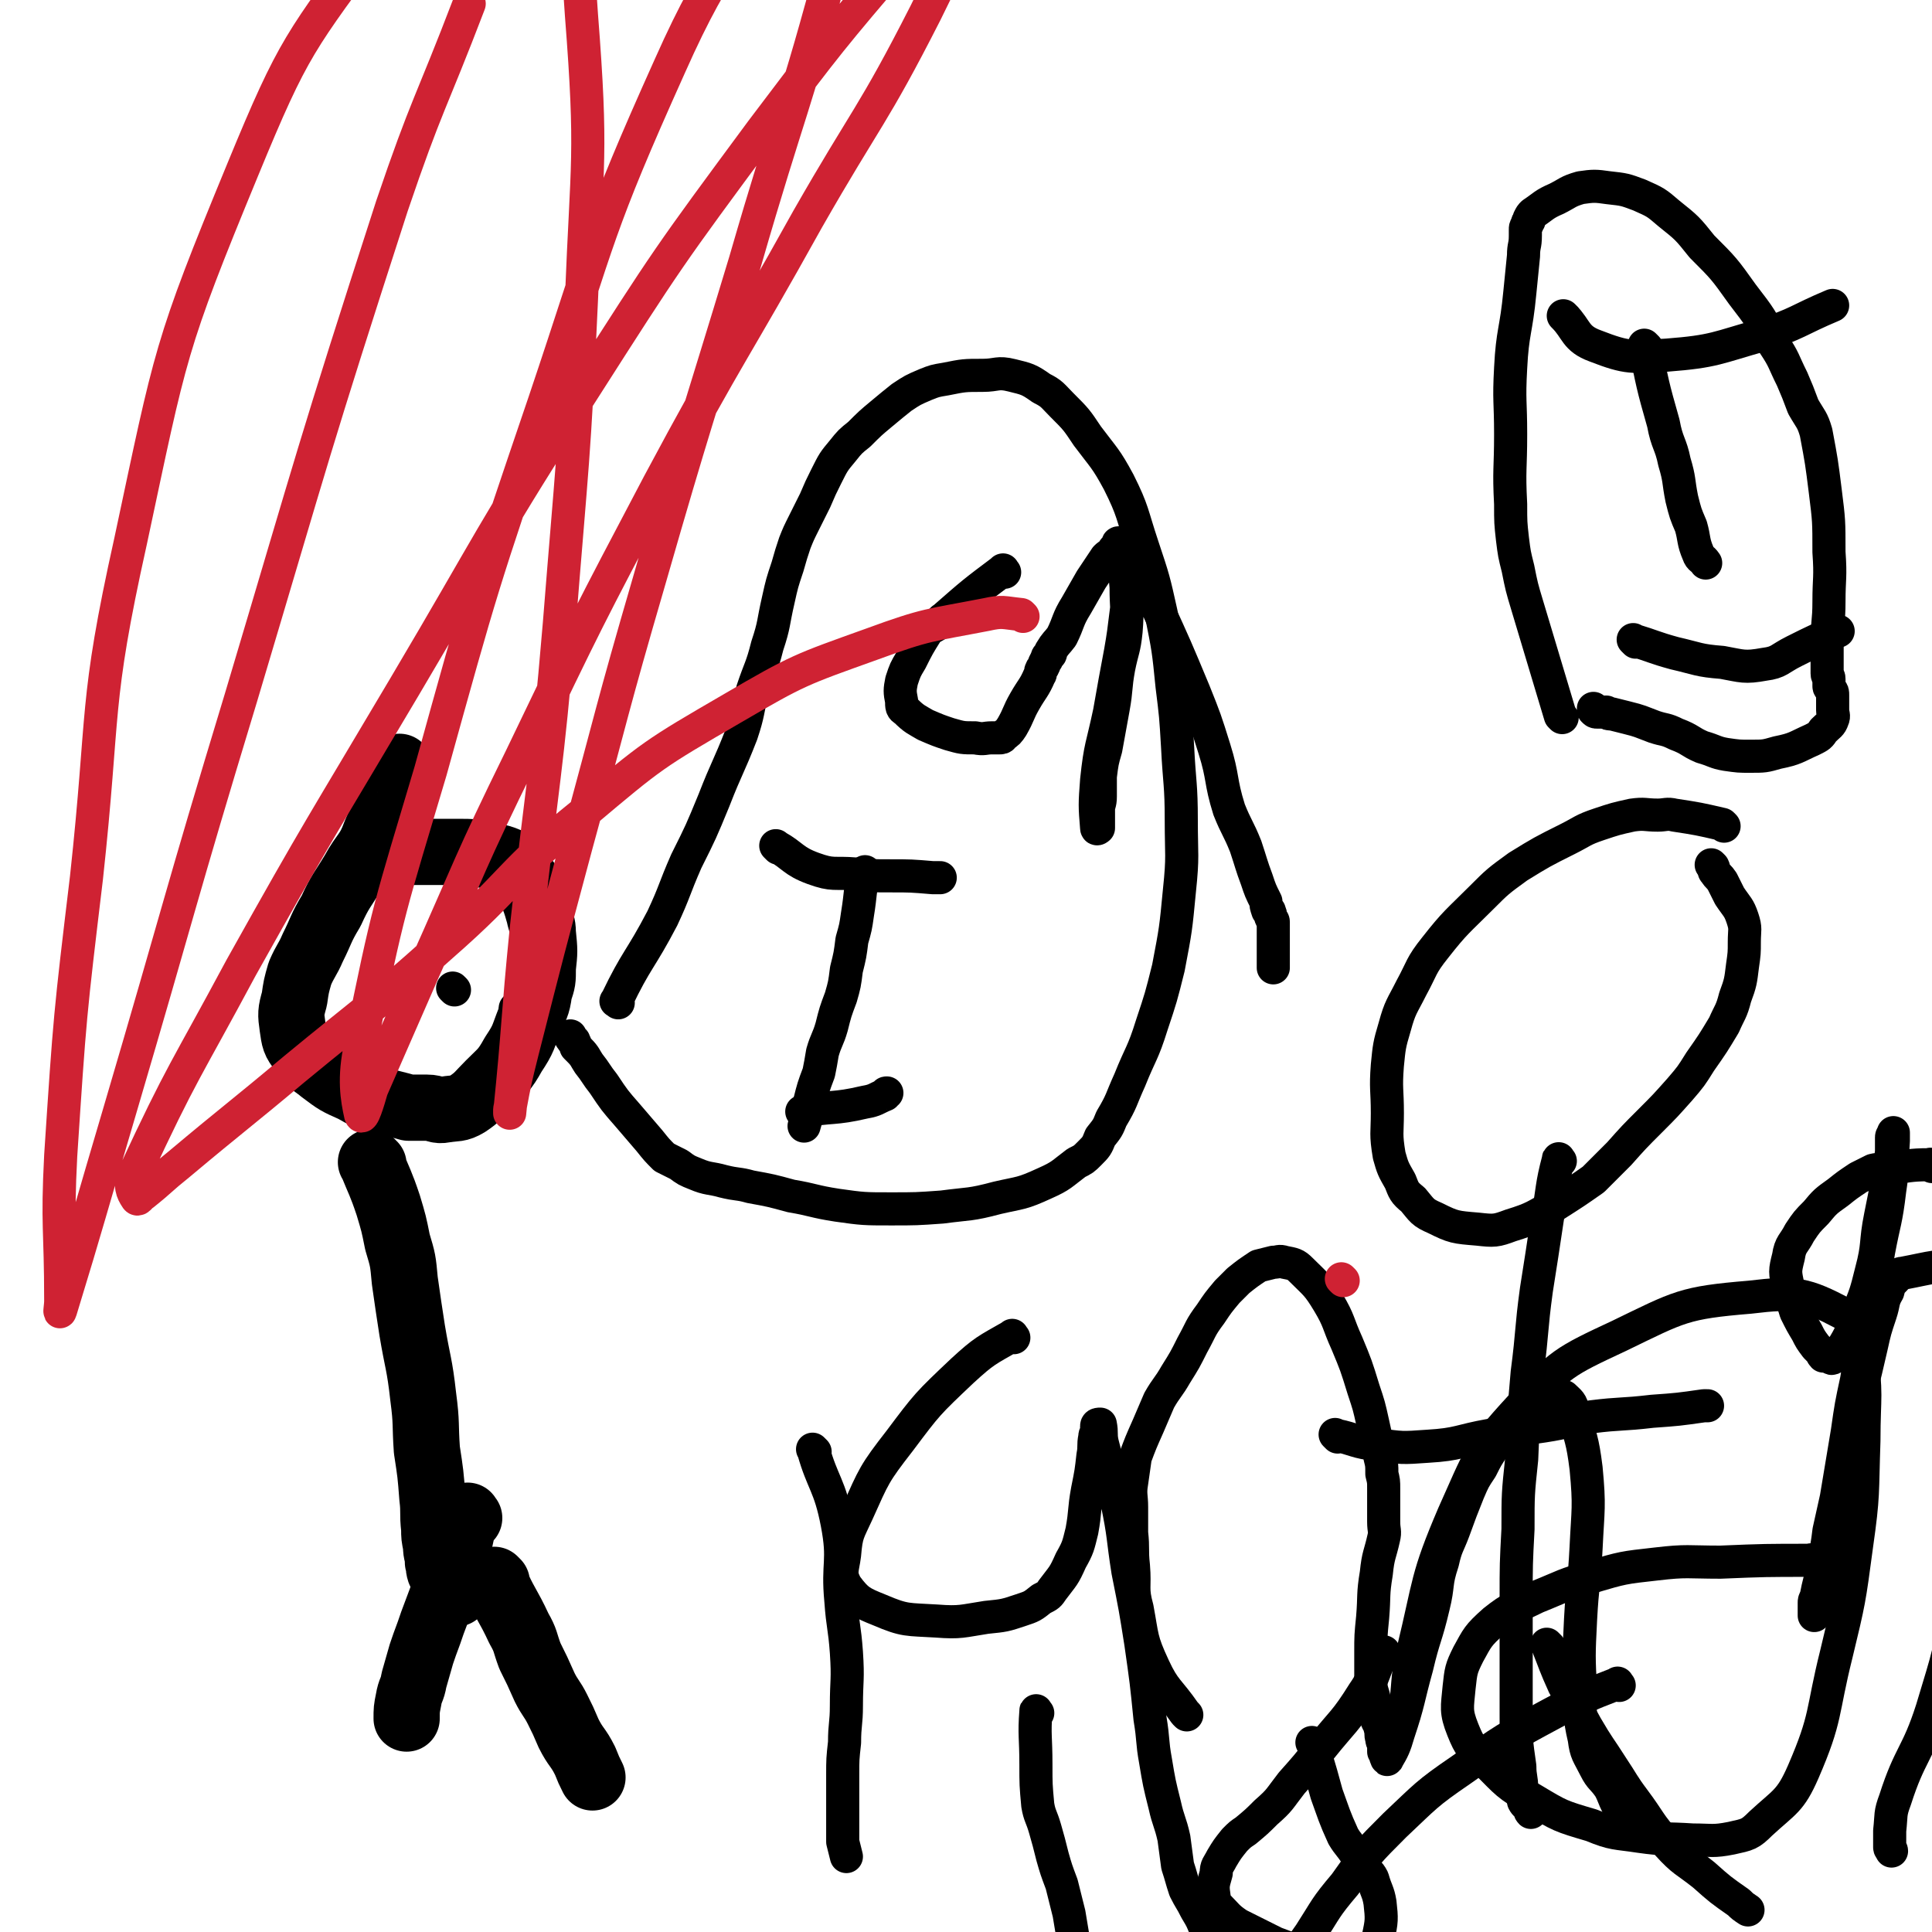
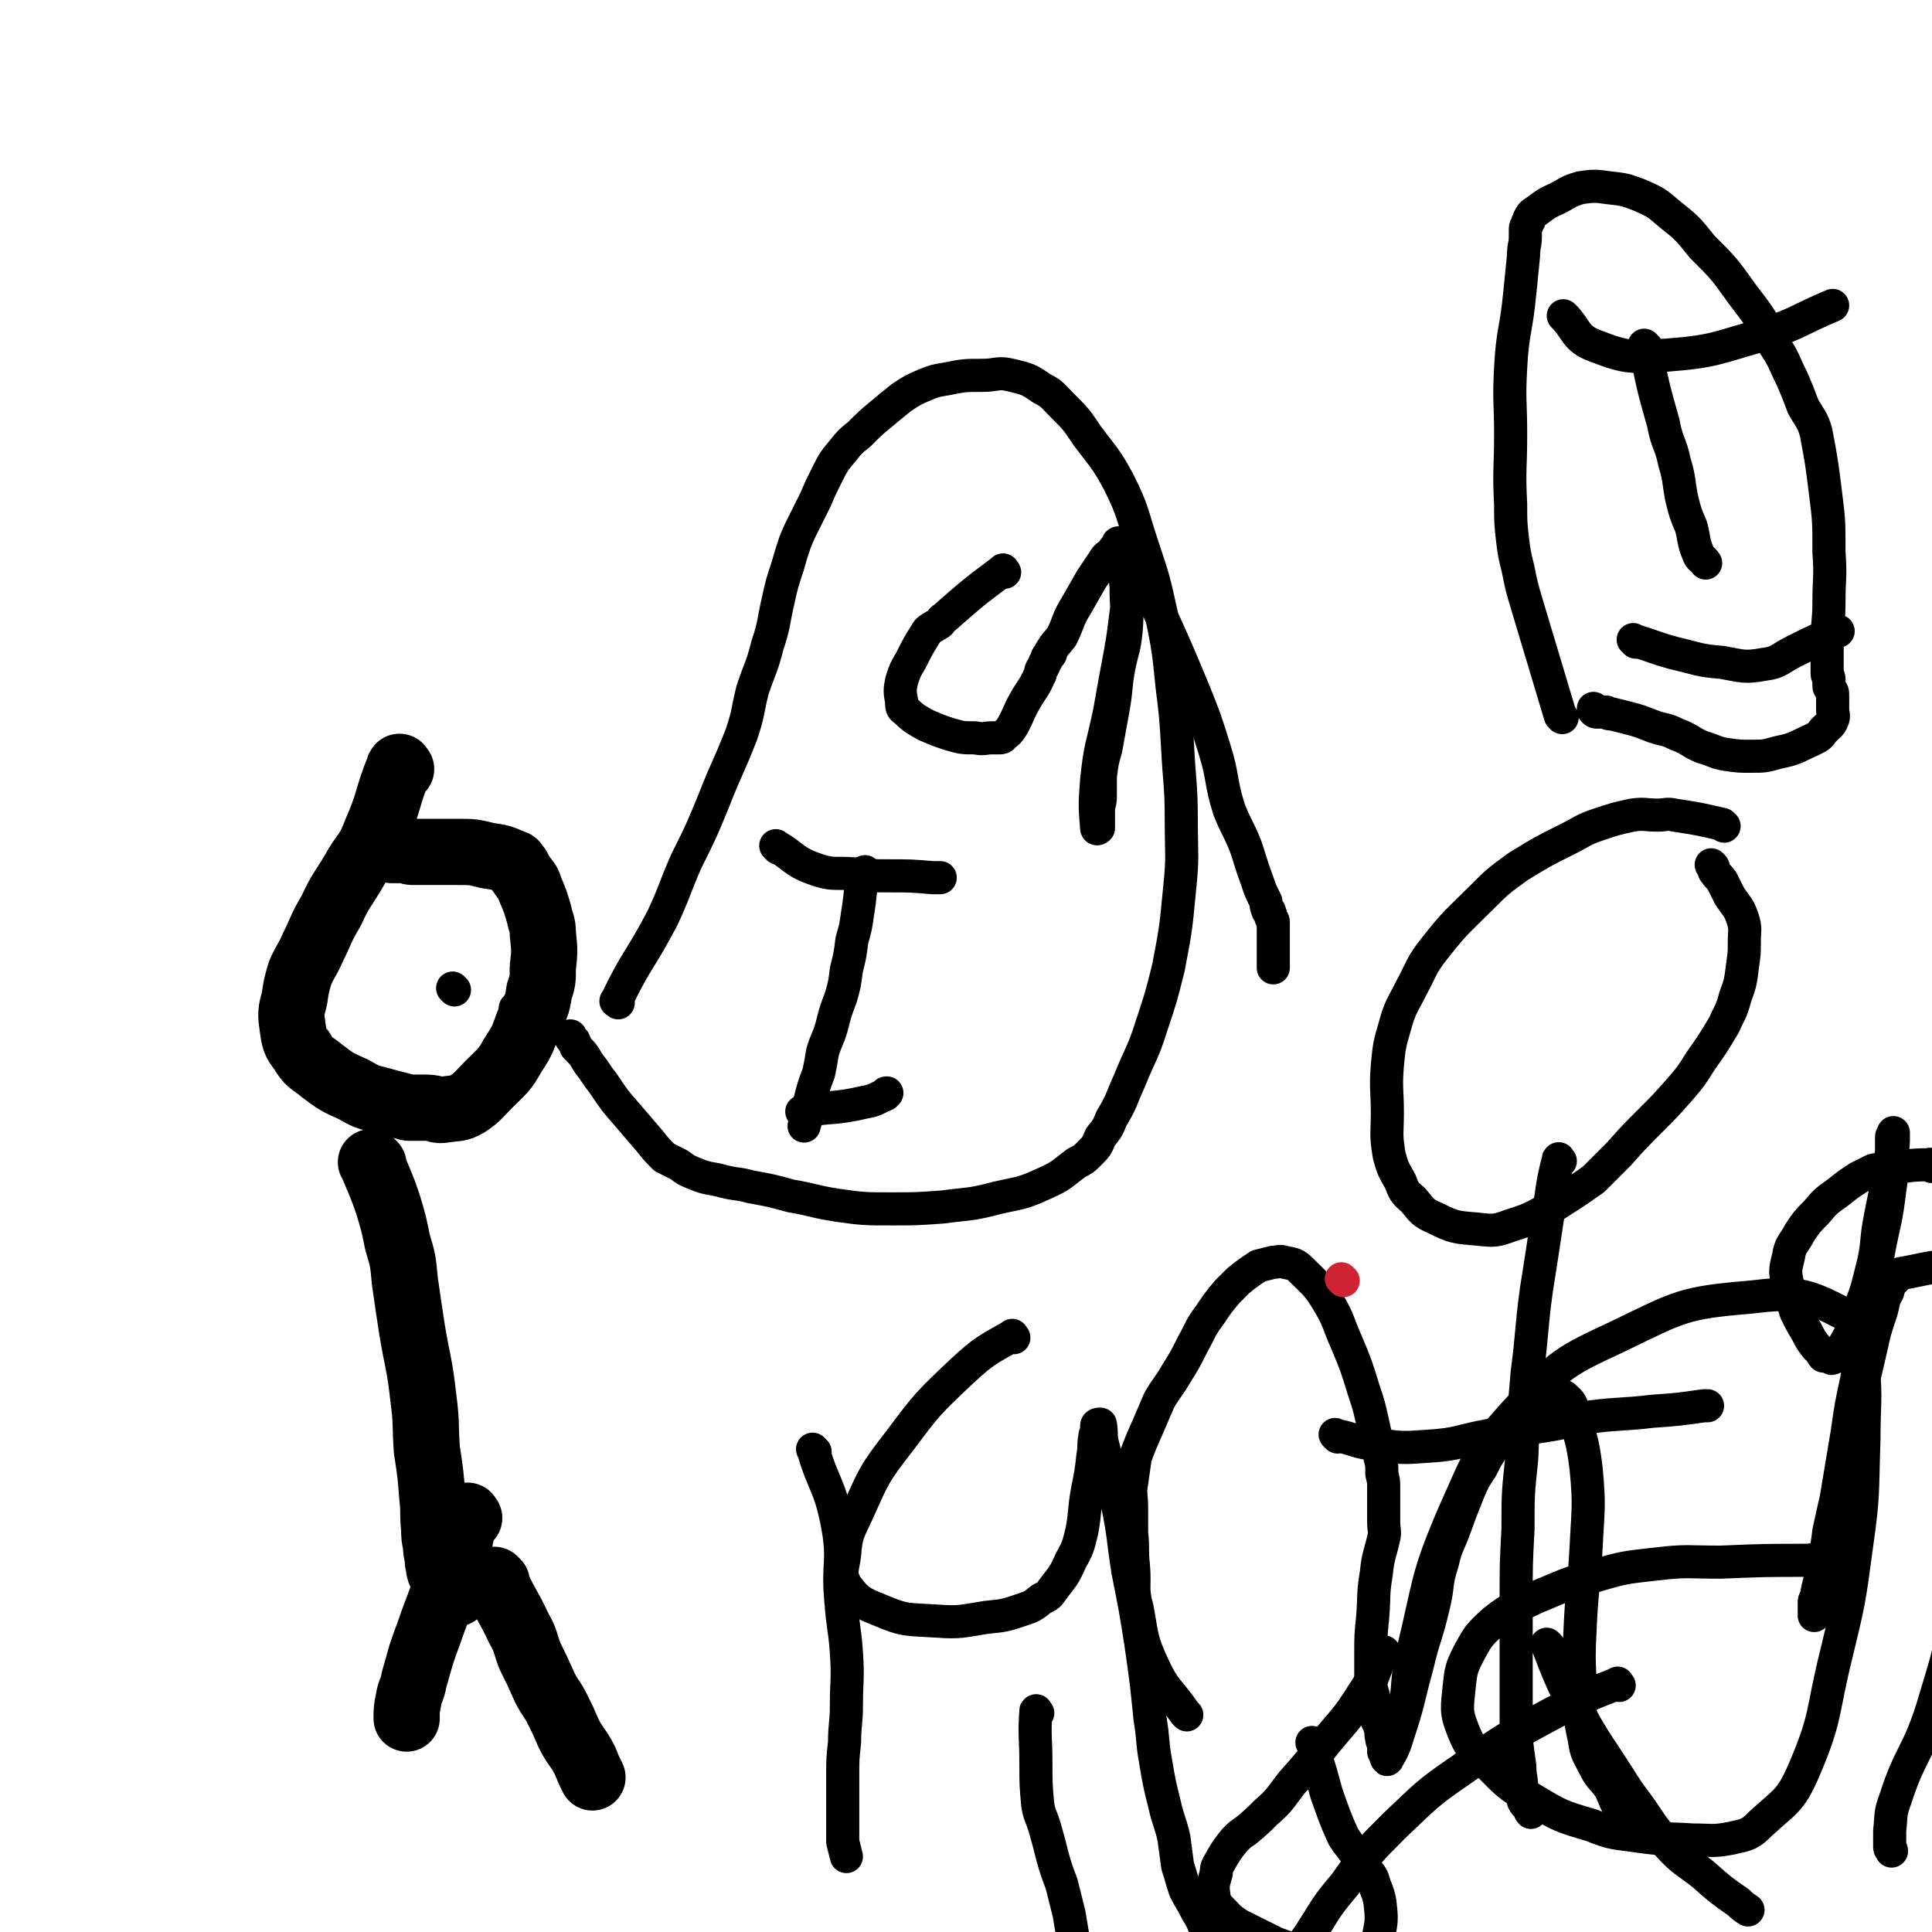
<svg xmlns="http://www.w3.org/2000/svg" viewBox="0 0 1050 1050" version="1.1">
  <g fill="none" stroke="#000000" stroke-width="36" stroke-linecap="round" stroke-linejoin="round">
    <path d="M218,418c-1,-1 -1,-2 -1,-1 -7,17 -5,18 -13,36 -4,11 -6,10 -12,21 -6,10 -7,10 -12,21 -6,10 -5,10 -10,20 -3,7 -4,7 -7,14 -2,7 -2,7 -3,14 -2,7 -2,8 -1,15 1,7 1,8 5,13 4,7 5,6 11,11 8,6 8,6 17,10 7,4 7,4 15,6 7,2 8,2 15,4 5,0 5,0 10,0 5,0 5,2 10,1 6,-1 7,0 12,-3 6,-4 6,-5 12,-11 7,-7 8,-7 13,-16 6,-9 5,-9 9,-19 3,-7 4,-7 5,-15 2,-6 2,-6 2,-13 1,-9 1,-9 0,-19 0,-5 -1,-5 -2,-10 -2,-7 -2,-7 -5,-14 -1,-4 -2,-4 -4,-7 -1,-2 -1,-1 -2,-3 -1,-1 0,-1 -1,-2 -1,-1 -1,-2 -2,-2 -7,-3 -7,-3 -14,-4 -8,-2 -8,-2 -16,-2 -5,0 -5,0 -11,0 -4,0 -4,0 -8,0 -2,0 -2,0 -5,0 -2,0 -2,0 -4,-1 -2,0 -2,0 -5,0 -1,0 -1,0 -3,0 0,0 0,0 0,0 " />
    <path d="M203,633c-1,-1 -2,-2 -1,-1 4,10 5,11 9,23 3,10 3,10 5,20 3,10 3,10 4,21 2,14 2,14 4,27 3,18 4,18 6,36 2,15 1,15 2,29 2,13 2,13 3,26 1,8 0,8 1,17 0,4 0,4 1,9 0,5 1,4 1,9 1,2 0,2 1,5 1,2 1,1 2,3 1,1 1,1 1,2 0,1 0,1 1,2 0,2 0,2 1,3 2,1 2,1 4,2 " />
    <path d="M255,825c-1,-1 -1,-2 -1,-1 -4,9 -3,10 -6,21 -3,11 -3,11 -7,21 -3,8 -3,8 -6,16 -3,9 -3,8 -6,17 -2,7 -2,7 -4,14 -1,6 -2,5 -3,11 -1,5 -1,5 -1,10 " />
    <path d="M270,860c-1,-1 -2,-2 -1,-1 5,12 7,13 13,26 4,7 3,7 6,15 4,8 4,8 8,17 3,6 4,6 7,12 3,6 3,6 6,13 4,8 5,7 9,15 2,5 2,5 4,9 " />
  </g>
  <g fill="none" stroke="#000000" stroke-width="18" stroke-linecap="round" stroke-linejoin="round">
    <path d="M247,538c-1,-1 -1,-1 -1,-1 " />
    <path d="M281,549c-1,-1 -1,-1 -1,-1 " />
    <path d="M336,545c-1,-1 -2,-1 -1,-1 11,-23 13,-22 25,-45 7,-15 6,-15 13,-31 8,-16 8,-16 15,-33 7,-18 8,-18 15,-36 4,-12 3,-12 6,-24 4,-12 5,-12 8,-24 4,-12 3,-12 6,-25 2,-9 2,-9 5,-18 2,-7 2,-7 4,-13 2,-5 2,-5 5,-11 3,-6 3,-6 6,-12 3,-7 3,-7 6,-13 4,-8 4,-8 9,-14 4,-5 4,-5 9,-9 6,-6 6,-6 12,-11 6,-5 6,-5 11,-9 6,-4 6,-4 13,-7 5,-2 5,-2 11,-3 10,-2 10,-2 20,-2 8,0 8,-2 16,0 8,2 9,2 16,7 6,3 6,4 11,9 8,8 8,8 14,17 9,12 10,12 17,25 8,16 7,17 13,35 6,18 6,18 10,36 4,20 4,20 6,40 2,16 2,16 3,33 1,20 2,20 2,40 0,19 1,19 -1,38 -2,21 -2,21 -6,42 -4,16 -4,16 -9,31 -5,16 -6,15 -12,30 -5,11 -4,11 -10,21 -2,5 -2,5 -6,10 -2,5 -2,5 -6,9 -3,3 -3,3 -7,5 -8,6 -8,7 -17,11 -13,6 -13,5 -26,8 -15,4 -15,3 -30,5 -14,1 -14,1 -28,1 -14,0 -15,0 -29,-2 -13,-2 -13,-3 -25,-5 -11,-3 -11,-3 -22,-5 -7,-2 -7,-1 -15,-3 -7,-2 -8,-1 -15,-4 -5,-2 -5,-2 -9,-5 -4,-2 -4,-2 -8,-4 -4,-4 -4,-4 -8,-9 -6,-7 -6,-7 -12,-14 -7,-8 -7,-8 -13,-17 -4,-5 -4,-6 -8,-11 -2,-3 -2,-4 -5,-7 -1,-1 -1,-1 -2,-2 0,-1 0,-1 -1,-3 0,-1 -1,0 -1,-1 -1,-1 -1,-1 -1,-2 " />
    <path d="M471,475c-1,-1 -1,-2 -1,-1 -3,10 -2,11 -4,23 -1,7 -1,7 -3,14 -1,8 -1,8 -3,16 -1,8 -1,8 -3,15 -3,8 -3,8 -5,16 -2,7 -3,7 -5,14 -1,6 -1,6 -2,11 -3,8 -3,8 -5,16 -1,6 -1,6 -3,13 " />
    <path d="M437,605c-1,-1 -2,-1 -1,-1 16,-3 17,-1 34,-5 6,-1 6,-2 11,-4 1,-1 0,-1 1,-1 " />
    <path d="M423,461c-1,-1 -2,-2 -1,-1 9,5 9,8 20,12 11,4 11,2 23,3 9,1 9,1 19,1 11,0 11,0 23,1 2,0 2,0 4,0 " />
    <path d="M546,311c-1,-1 -1,-2 -1,-1 -16,12 -16,12 -32,26 -2,1 -1,2 -3,3 -3,2 -4,2 -6,4 -5,8 -5,8 -9,16 -3,5 -3,5 -5,11 -1,5 -1,6 0,11 0,3 0,4 2,5 5,5 6,5 11,8 7,3 7,3 13,5 7,2 7,2 14,2 5,1 5,0 9,0 1,0 1,0 2,0 1,0 1,0 2,0 1,0 2,0 2,-1 3,-2 3,-2 5,-5 4,-7 3,-7 7,-14 4,-7 5,-7 8,-14 1,-1 0,-2 1,-3 0,-1 1,-1 1,-2 1,-1 0,-1 1,-2 0,-1 1,-1 1,-2 0,-1 0,-1 1,-2 0,0 1,0 1,-1 0,-1 0,-1 0,-1 3,-5 3,-4 6,-8 4,-8 3,-9 8,-17 4,-7 4,-7 8,-14 4,-6 4,-6 8,-12 2,-2 2,-1 4,-3 0,-1 0,-1 1,-2 1,-1 1,-1 2,-1 0,-1 -1,-2 0,-2 0,0 1,0 2,0 0,0 0,0 0,0 0,1 0,1 0,2 1,11 1,11 2,22 0,12 1,12 0,24 -1,10 -2,10 -4,20 -2,11 -1,11 -3,22 -2,11 -2,11 -4,22 -2,7 -2,7 -3,15 0,6 0,6 0,11 0,4 -1,4 -1,7 0,2 0,2 0,4 0,1 0,1 0,1 0,2 0,2 0,3 0,1 0,1 0,2 0,0 -1,1 -1,0 -1,-12 -1,-13 0,-26 2,-19 3,-18 7,-37 3,-17 3,-17 6,-33 3,-17 2,-17 5,-34 0,-1 1,-1 1,-2 0,0 0,0 0,-1 0,-2 1,-1 2,-3 0,0 -1,-1 0,-1 0,0 1,-1 1,0 6,7 6,7 10,15 11,24 11,24 21,48 6,15 6,15 11,31 5,16 3,17 8,33 4,10 5,10 9,20 3,9 3,10 6,18 2,6 2,6 5,12 0,2 0,2 1,5 1,0 1,0 1,1 1,1 0,2 1,3 0,1 1,1 1,2 0,5 0,5 0,11 0,7 0,7 0,14 " />
    <path d="M443,789c-1,-1 -2,-2 -1,-1 5,18 9,19 13,40 4,21 0,21 2,42 1,14 2,14 3,28 1,15 0,15 0,29 0,10 -1,10 -1,20 -1,9 -1,9 -1,18 0,7 0,7 0,13 0,4 0,4 0,9 0,3 0,3 0,6 0,2 0,2 0,4 0,2 0,2 0,4 1,4 1,4 2,8 " />
    <path d="M937,449c-1,-1 -1,-1 -1,-1 -13,-3 -13,-3 -26,-5 -4,-1 -5,0 -9,0 -7,0 -7,-1 -14,0 -9,2 -9,2 -18,5 -9,3 -9,4 -17,8 -14,7 -14,7 -27,15 -11,8 -11,8 -20,17 -13,13 -14,13 -25,27 -8,10 -7,11 -13,22 -5,10 -6,10 -9,21 -3,10 -3,11 -4,21 -1,13 0,13 0,26 0,11 -1,11 1,23 2,7 2,7 6,14 2,5 2,6 7,10 5,6 5,7 12,10 10,5 11,5 23,6 9,1 10,1 18,-2 13,-4 13,-5 24,-11 11,-7 11,-7 21,-14 7,-7 7,-7 14,-14 8,-9 8,-9 17,-18 8,-8 8,-8 16,-17 6,-7 6,-7 11,-15 7,-10 7,-10 13,-20 3,-7 4,-7 6,-15 3,-8 3,-9 4,-17 1,-7 1,-7 1,-13 0,-7 1,-7 -1,-13 -2,-6 -3,-6 -7,-12 -2,-4 -2,-4 -4,-8 -2,-3 -2,-2 -4,-5 -1,-1 0,-1 -1,-3 0,0 0,0 -1,-1 0,0 0,0 0,0 " />
    <path d="M848,631c-1,-1 -1,-2 -1,-1 -4,15 -3,16 -6,32 -3,20 -3,20 -6,39 -3,22 -2,22 -5,45 -2,23 -2,23 -3,47 -2,19 -2,19 -2,38 -1,19 -1,19 -1,38 0,18 0,18 0,36 0,13 0,13 0,27 0,14 0,14 2,28 0,6 1,6 1,12 1,3 0,3 1,7 1,2 2,2 3,4 1,1 0,1 1,2 " />
    <path d="M880,916c-1,-1 -1,-2 -1,-1 -18,7 -18,7 -35,16 -26,14 -26,14 -50,31 -19,13 -19,14 -36,30 -15,15 -15,15 -27,32 -11,13 -10,13 -19,27 -5,7 -5,7 -8,15 -2,5 -1,5 -2,10 0,1 0,1 0,2 " />
    <path d="M842,895c-1,-1 -2,-2 -1,-1 4,10 4,11 9,22 6,11 6,11 12,22 7,12 7,11 14,22 6,9 6,10 12,18 9,12 8,13 18,24 9,10 10,9 20,17 9,8 9,8 19,15 2,2 2,2 5,4 " />
    <path d="M727,781c-1,-1 -2,-2 -1,-1 10,2 11,4 22,5 14,2 14,2 28,1 17,-1 17,-3 34,-6 15,-3 15,-3 29,-5 13,-2 13,-3 26,-5 16,-2 16,-1 33,-3 14,-1 14,-1 28,-3 1,0 1,0 2,0 " />
    <path d="M849,390c-1,-1 -1,-1 -1,-1 -6,-20 -6,-20 -12,-40 -3,-10 -3,-10 -6,-20 -3,-10 -3,-10 -5,-20 -2,-8 -2,-8 -3,-16 -1,-9 -1,-9 -1,-19 -1,-19 0,-19 0,-38 0,-18 -1,-18 0,-36 1,-20 3,-20 5,-41 1,-10 1,-10 2,-20 0,-6 1,-5 1,-11 0,-1 0,-1 0,-3 0,-2 0,-1 1,-3 0,-1 0,-1 1,-2 0,0 0,-1 0,-1 1,-2 1,-2 2,-3 6,-4 6,-5 13,-8 6,-3 6,-4 13,-6 7,-1 8,-1 15,0 9,1 9,1 17,4 9,4 9,4 16,10 10,8 10,8 18,18 12,12 12,12 22,26 10,13 10,13 17,27 6,9 5,9 10,19 3,7 3,7 6,15 4,7 5,7 7,14 3,16 3,16 5,32 2,16 2,16 2,33 1,14 0,14 0,27 0,11 -1,11 -1,21 0,4 0,4 0,9 0,4 0,4 0,9 0,2 1,1 1,3 0,2 0,2 0,4 0,1 1,1 1,2 1,1 1,1 1,3 0,1 0,1 0,2 0,3 0,3 0,6 0,2 1,3 0,5 -1,3 -2,3 -5,6 -2,3 -2,3 -6,5 -9,4 -9,5 -19,7 -7,2 -7,2 -15,2 -6,0 -6,0 -13,-1 -6,-1 -6,-2 -13,-4 -7,-3 -6,-4 -14,-7 -6,-3 -6,-2 -12,-4 -8,-3 -7,-3 -15,-5 -4,-1 -4,-1 -8,-2 -2,0 -2,0 -3,-1 -2,0 -2,0 -4,0 0,0 -1,0 -1,0 -1,0 -1,0 -2,-1 0,0 0,-1 0,-1 " />
    <path d="M895,189c-1,-1 -2,-2 -1,-1 4,20 4,21 10,42 2,11 4,11 6,21 3,10 2,10 4,20 2,8 2,8 5,15 2,7 1,8 4,15 1,3 2,2 4,5 " />
    <path d="M889,349c-1,-1 -2,-2 -1,-1 10,3 11,4 22,7 13,3 13,4 26,5 11,2 12,3 23,1 8,-1 8,-3 16,-7 12,-6 12,-6 24,-11 " />
    <path d="M851,173c-1,-1 -2,-2 -1,-1 7,7 6,12 17,16 18,7 20,6 39,5 26,-2 27,-4 52,-11 19,-6 19,-8 38,-16 " />
    <path d="M1050,634c-1,-1 -1,-2 -1,-1 -12,0 -12,1 -23,2 -4,1 -4,0 -8,1 -4,2 -4,2 -8,4 -6,4 -6,4 -11,8 -7,5 -7,5 -12,11 -5,5 -5,5 -9,11 -3,6 -5,6 -6,13 -2,8 -2,8 0,17 1,6 2,6 4,13 3,6 3,6 6,11 2,4 2,4 5,8 1,1 1,1 2,2 1,1 1,2 2,3 1,0 1,0 2,0 2,0 2,2 3,1 3,-1 3,-2 5,-5 5,-8 5,-9 8,-18 5,-12 5,-12 8,-24 4,-15 2,-15 5,-30 2,-10 2,-10 4,-20 1,-7 1,-7 2,-15 0,-3 0,-3 0,-6 0,-1 0,-1 0,-2 0,-1 1,-1 1,-2 0,0 0,-1 0,0 0,1 0,2 0,4 -1,14 0,14 -2,27 -2,17 -3,17 -6,33 -3,18 -3,18 -7,36 -3,17 -2,17 -5,34 -3,14 -3,14 -5,28 -3,18 -3,18 -6,36 -2,9 -2,9 -4,18 -1,8 -1,8 -3,16 -1,6 -1,6 -2,11 -1,4 -1,4 -2,9 -1,2 -1,2 -1,3 0,2 0,2 0,3 0,1 0,1 0,2 0,1 0,2 0,2 3,-12 4,-13 7,-26 3,-18 2,-18 5,-36 3,-17 3,-17 7,-34 3,-12 3,-12 6,-25 3,-12 3,-12 6,-25 2,-9 2,-9 5,-18 2,-6 1,-7 4,-12 1,-4 1,-4 4,-7 2,-2 2,-3 4,-3 16,-3 20,-5 32,-3 3,0 -2,4 -2,8 -1,11 0,11 0,23 0,8 0,8 0,16 0,15 0,15 0,30 0,22 0,22 0,43 0,29 3,29 0,58 -4,31 -5,32 -14,62 -8,25 -12,24 -20,49 -3,8 -2,8 -3,17 0,5 0,5 0,9 0,1 1,1 1,2 " />
    <path d="M645,932c-1,-1 -1,-1 -1,-1 -9,-13 -11,-12 -17,-25 -7,-15 -6,-16 -9,-32 -3,-11 -1,-11 -2,-23 -1,-9 0,-9 -1,-18 0,-7 0,-7 0,-14 0,-6 -1,-7 0,-13 1,-7 1,-7 2,-14 3,-8 3,-8 7,-17 3,-7 3,-7 6,-14 4,-7 5,-7 9,-14 5,-8 5,-8 9,-16 5,-9 4,-9 10,-17 4,-6 4,-6 9,-12 3,-3 3,-3 6,-6 5,-4 5,-4 11,-8 4,-1 4,-1 8,-2 3,0 3,-1 6,0 5,1 6,1 9,4 8,8 9,8 15,18 6,10 5,11 10,22 5,12 5,12 9,25 3,9 3,9 5,18 2,9 2,9 4,19 1,4 1,4 1,9 1,4 1,4 1,8 0,2 0,2 0,4 0,1 0,1 0,2 0,1 0,1 0,2 0,1 0,1 0,3 0,0 0,0 0,1 0,0 0,0 0,1 0,1 0,1 0,2 0,0 0,0 0,0 0,1 0,1 0,1 0,1 0,1 0,1 0,1 0,1 0,1 0,5 1,5 0,9 -2,9 -3,9 -4,19 -2,12 -1,12 -2,24 -1,10 -1,10 -1,19 0,8 0,8 0,15 0,6 1,6 2,11 0,5 0,5 1,10 1,3 2,3 2,5 1,3 0,3 1,6 0,1 0,1 1,3 0,1 0,1 0,2 0,1 0,1 0,2 1,1 1,1 1,2 0,1 1,3 1,2 3,-5 4,-7 6,-14 6,-18 5,-18 10,-36 4,-17 5,-16 9,-33 3,-12 1,-12 5,-24 2,-9 3,-9 6,-17 4,-11 4,-11 8,-21 3,-7 3,-7 7,-13 3,-6 3,-6 7,-12 4,-5 4,-5 8,-10 3,-3 3,-4 7,-7 6,-4 6,-4 13,-8 2,-1 2,-2 5,-2 3,-1 3,-1 5,0 3,3 4,3 5,8 4,15 5,15 7,31 2,21 1,22 0,43 -1,20 -2,20 -3,39 -1,20 -1,20 0,39 0,13 -1,13 2,26 1,8 2,8 6,16 3,6 4,5 8,11 2,4 2,5 4,9 " />
    <path d="M551,727c-1,-1 -1,-2 -1,-1 -14,8 -15,8 -27,19 -19,18 -19,18 -34,38 -14,18 -14,19 -23,39 -5,11 -6,11 -7,23 -1,8 -3,10 1,17 6,8 8,9 18,13 14,6 15,5 31,6 13,1 14,0 27,-2 10,-1 10,-1 19,-4 6,-2 6,-2 11,-6 4,-2 4,-2 6,-5 6,-8 6,-7 10,-16 4,-7 4,-8 6,-16 2,-11 1,-11 3,-22 2,-10 2,-10 3,-19 1,-5 0,-5 1,-10 0,-2 1,-2 1,-4 0,-1 0,-2 0,-2 0,-1 1,-1 2,-1 1,5 0,5 1,10 4,16 5,16 8,32 4,19 3,19 6,38 4,20 4,20 7,39 3,21 3,21 5,41 2,12 1,12 3,23 2,12 2,12 5,24 2,9 3,9 5,18 1,7 1,8 2,15 2,6 2,7 4,13 3,6 3,5 6,11 3,5 3,5 5,10 " />
    <path d="M564,931c-1,-1 -1,-2 -1,-1 -1,13 0,14 0,29 0,11 0,11 1,22 1,6 2,6 4,13 2,7 2,7 4,15 2,7 2,7 5,15 2,8 2,8 4,16 1,6 1,6 2,12 1,5 1,5 3,10 1,2 1,3 2,5 0,1 0,0 1,1 " />
    <path d="M753,899c-1,-1 -1,-2 -1,-1 -6,10 -4,12 -11,22 -10,16 -11,15 -23,30 -8,10 -8,10 -16,19 -7,9 -6,9 -14,16 -5,5 -5,5 -11,10 -3,2 -3,2 -6,5 -4,5 -4,5 -7,10 -2,4 -3,4 -3,8 -2,7 -2,7 -1,14 0,2 0,2 2,4 5,5 5,6 11,10 10,5 10,5 20,10 8,3 8,3 15,5 8,3 8,3 16,5 4,1 4,0 8,1 3,1 3,0 6,1 1,0 1,1 3,1 1,0 1,0 2,0 2,-1 3,-1 3,-2 3,-7 3,-7 3,-14 2,-9 2,-10 1,-19 -1,-6 -2,-6 -4,-13 -2,-4 -3,-3 -5,-7 -2,-3 -2,-3 -4,-6 -3,-5 -4,-5 -7,-10 -5,-11 -5,-12 -9,-23 -3,-11 -3,-11 -6,-21 -1,-3 0,-3 -1,-6 0,0 0,0 -1,-1 " />
    <path d="M985,849c-1,-1 -1,-2 -1,-1 -24,0 -25,0 -49,1 -18,0 -18,-1 -35,1 -18,2 -18,2 -35,7 -15,4 -15,5 -30,11 -12,6 -13,5 -23,13 -9,8 -9,9 -14,18 -4,8 -4,9 -5,18 -1,11 -2,13 2,23 4,10 5,10 13,18 11,11 11,12 25,20 15,9 15,9 32,14 12,5 13,4 26,6 14,2 14,1 29,2 10,0 11,1 21,-1 9,-2 10,-2 16,-8 13,-12 16,-12 23,-28 13,-30 10,-32 18,-64 7,-29 7,-29 11,-59 4,-28 3,-28 4,-57 0,-25 2,-25 -2,-49 -1,-11 0,-16 -9,-20 -21,-11 -26,-12 -51,-9 -36,3 -38,5 -71,21 -30,14 -32,15 -54,39 -23,25 -22,27 -36,58 -15,35 -13,37 -22,74 -4,17 -2,18 -5,35 " />
  </g>
  <g fill="none" stroke="#CF2233" stroke-width="18" stroke-linecap="round" stroke-linejoin="round">
-     <path d="M556,335c-1,-1 -1,-1 -1,-1 -10,-1 -10,-2 -19,0 -31,6 -32,5 -62,16 -39,14 -40,14 -76,35 -43,25 -43,25 -81,57 -41,33 -37,37 -77,72 -39,35 -40,34 -80,67 -31,26 -32,26 -63,52 -10,8 -9,8 -19,16 -2,1 -3,4 -4,2 -2,-3 -4,-7 -1,-13 26,-56 28,-56 58,-112 43,-77 44,-77 89,-153 48,-81 46,-82 97,-161 46,-72 46,-72 97,-141 37,-49 37,-49 77,-96 18,-21 19,-21 38,-40 2,-2 4,-4 4,-2 -13,35 -12,38 -30,74 -29,57 -32,56 -64,112 -40,72 -42,71 -81,144 -39,74 -39,74 -75,149 -28,57 -27,58 -53,116 -14,32 -14,32 -28,64 -2,7 -5,17 -6,14 -2,-9 -4,-20 0,-38 15,-75 16,-75 38,-149 28,-101 28,-101 62,-201 31,-92 28,-93 68,-182 28,-63 36,-59 67,-121 23,-48 25,-81 42,-99 7,-8 8,24 5,48 -6,56 -10,57 -24,112 -22,83 -25,83 -49,166 -26,86 -27,86 -52,173 -21,72 -20,72 -40,145 -15,56 -15,56 -29,111 -4,16 -4,16 -7,32 0,1 0,2 0,2 5,-49 4,-50 9,-100 9,-83 11,-83 18,-166 7,-88 8,-88 12,-176 3,-77 6,-78 0,-155 -3,-41 -1,-47 -19,-82 -6,-14 -15,-21 -28,-16 -33,14 -38,22 -63,54 -43,59 -46,60 -74,128 -40,97 -39,99 -61,202 -20,90 -14,91 -24,183 -9,75 -9,75 -14,151 -2,39 0,39 0,79 0,3 -1,8 0,5 15,-49 16,-54 32,-108 33,-112 32,-113 66,-225 40,-134 39,-134 82,-267 19,-56 21,-55 42,-110 " />
    <path d="M730,696c-1,-1 -1,-1 -1,-1 " />
  </g>
</svg>